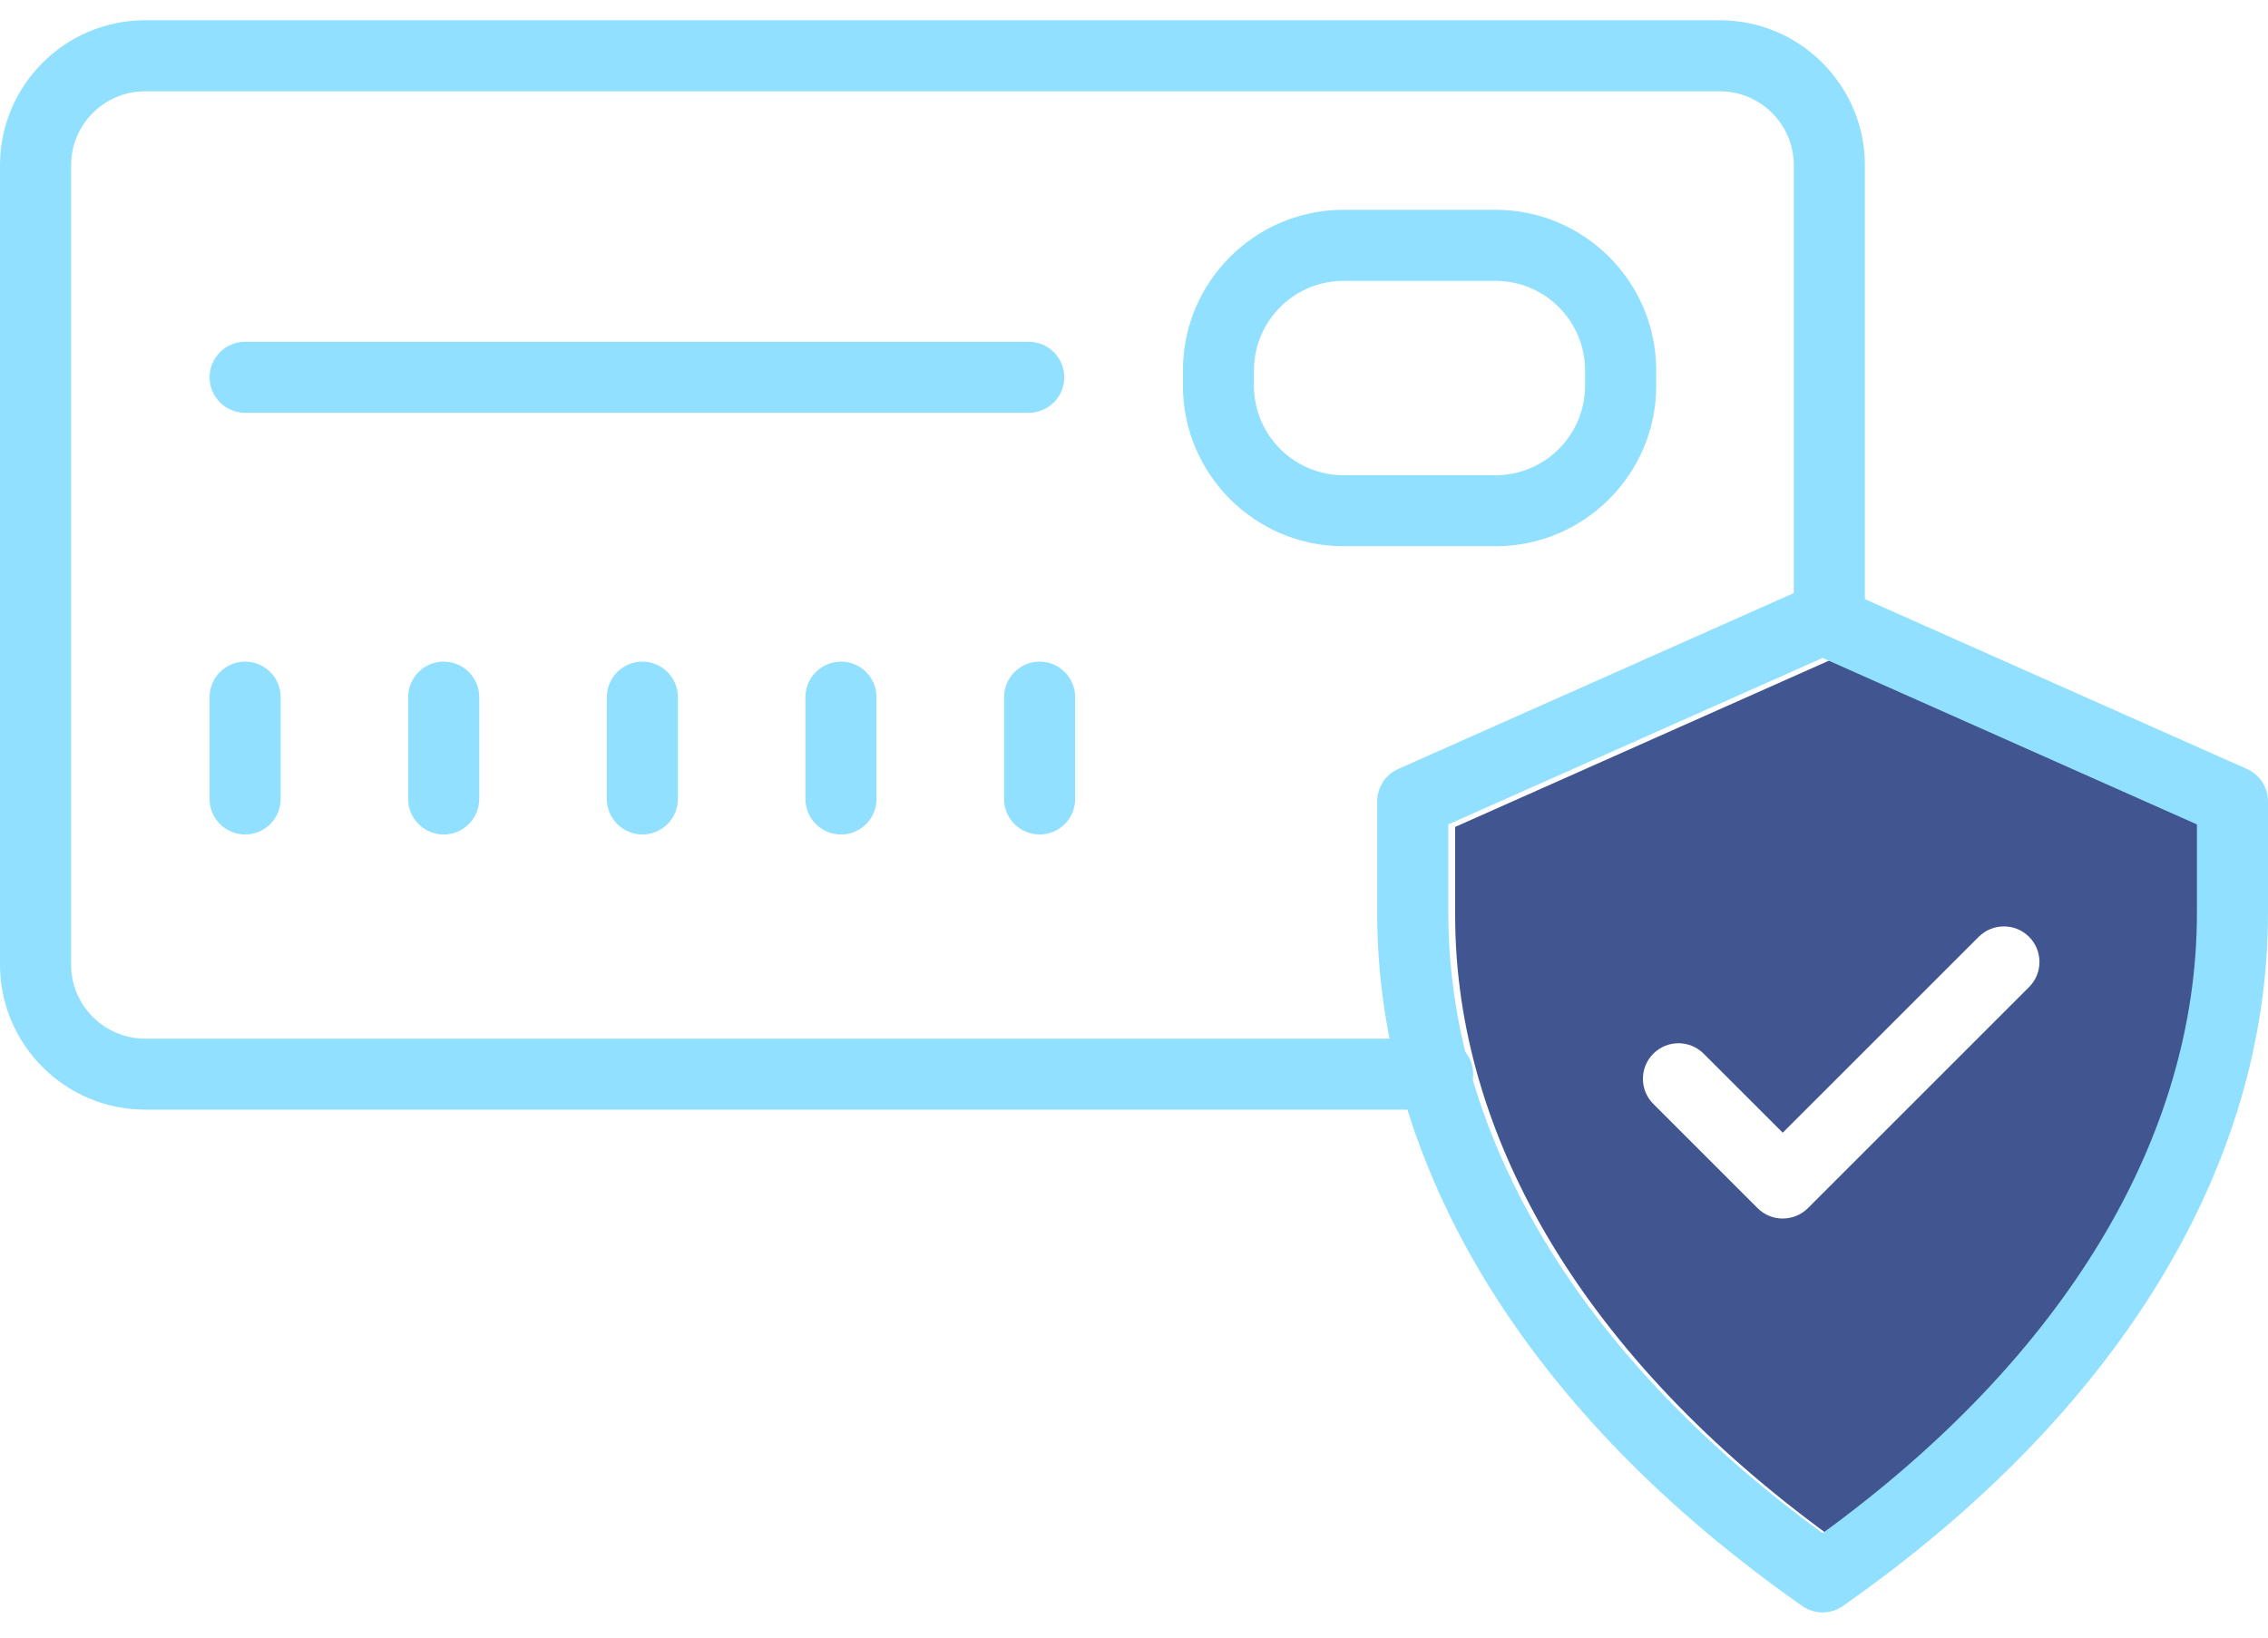
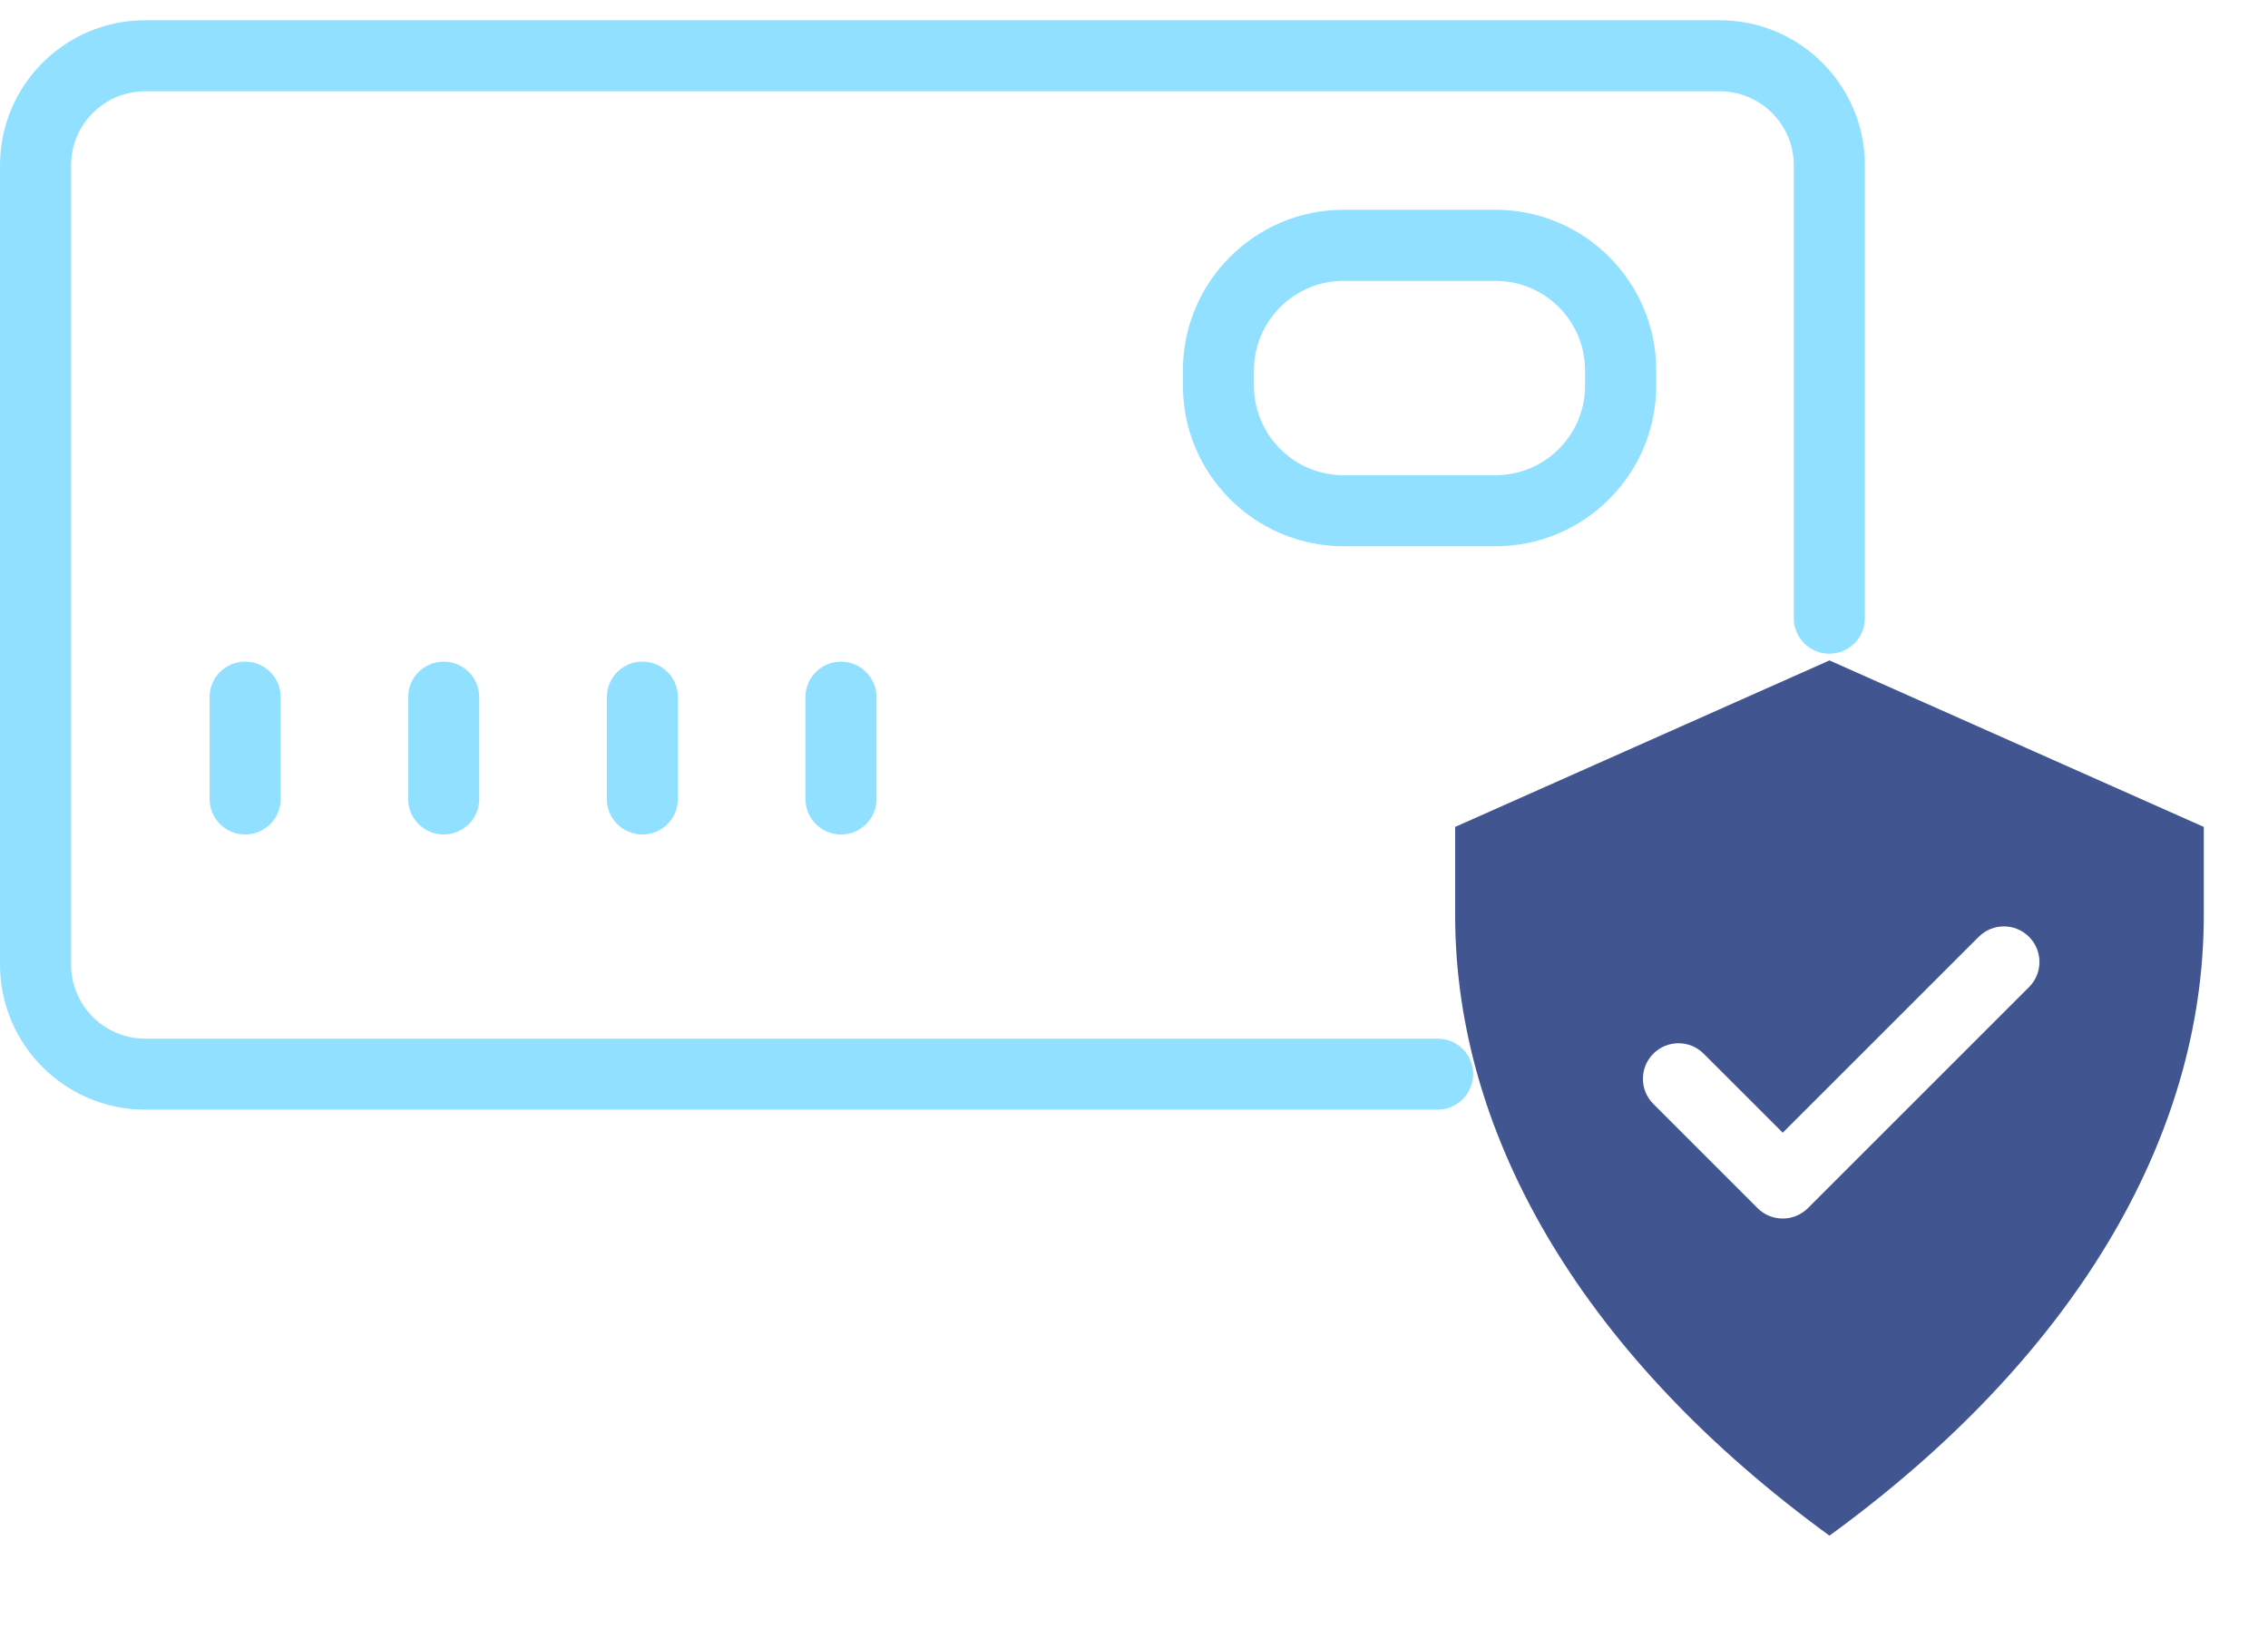
<svg xmlns="http://www.w3.org/2000/svg" width="72" height="52" viewBox="0 0 72 52" fill="none">
  <path d="M45.639 35.235H4.608C2.067 35.235 0 33.169 0 30.629V5.249C0 2.709 2.067 0.643 4.608 0.643H54.596C57.136 0.643 59.203 2.709 59.203 5.249V19.63C59.203 20.253 58.698 20.758 58.075 20.758C57.452 20.758 56.946 20.253 56.946 19.63V5.249C56.946 3.952 55.893 2.899 54.596 2.899H4.608C3.31 2.899 2.257 3.952 2.257 5.249V30.629C2.257 31.926 3.31 32.981 4.608 32.981H45.639C46.262 32.981 46.767 33.486 46.767 34.109C46.767 34.73 46.262 35.235 45.639 35.235Z" fill="#92E0FF" />
  <path d="M47.479 17.345H42.653C39.842 17.345 37.553 15.057 37.553 12.246V11.76C37.553 8.95 39.84 6.662 42.653 6.662H47.479C50.29 6.662 52.579 8.949 52.579 11.76V12.246C52.579 15.057 50.291 17.345 47.479 17.345ZM42.651 8.919C41.083 8.919 39.808 10.194 39.808 11.761V12.248C39.808 13.815 41.083 15.09 42.651 15.09H47.477C49.045 15.09 50.32 13.815 50.32 12.248V11.761C50.32 10.194 49.045 8.919 47.477 8.919H42.651Z" fill="#92E0FF" />
  <path d="M7.782 26.498C7.159 26.498 6.653 25.993 6.653 25.37V22.137C6.653 21.515 7.159 21.009 7.782 21.009C8.405 21.009 8.91 21.515 8.91 22.137V25.37C8.91 25.994 8.405 26.498 7.782 26.498Z" fill="#92E0FF" />
  <path d="M14.085 26.498C13.462 26.498 12.957 25.993 12.957 25.37V22.137C12.957 21.515 13.462 21.009 14.085 21.009C14.708 21.009 15.214 21.515 15.214 22.137V25.37C15.214 25.994 14.708 26.498 14.085 26.498Z" fill="#92E0FF" />
  <path d="M20.393 26.498C19.77 26.498 19.265 25.993 19.265 25.37V22.137C19.265 21.515 19.77 21.009 20.393 21.009C21.016 21.009 21.521 21.515 21.521 22.137V25.37C21.521 25.994 21.016 26.498 20.393 26.498Z" fill="#92E0FF" />
  <path d="M26.698 26.498C26.075 26.498 25.569 25.993 25.569 25.37V22.137C25.569 21.515 26.075 21.009 26.698 21.009C27.321 21.009 27.826 21.515 27.826 22.137V25.37C27.826 25.994 27.321 26.498 26.698 26.498Z" fill="#92E0FF" />
-   <path d="M33.003 26.498C32.38 26.498 31.875 25.993 31.875 25.37V22.137C31.875 21.515 32.38 21.009 33.003 21.009C33.626 21.009 34.132 21.515 34.132 22.137V25.37C34.132 25.994 33.626 26.498 33.003 26.498Z" fill="#92E0FF" />
-   <path d="M32.656 13.109H7.782C7.159 13.109 6.653 12.603 6.653 11.981C6.653 11.358 7.159 10.852 7.782 10.852H32.657C33.28 10.852 33.786 11.358 33.786 11.981C33.786 12.603 33.279 13.109 32.657 13.109H32.656Z" fill="#92E0FF" />
  <path d="M58.078 20.971L46.195 26.258V29.062C46.195 36.203 50.409 43.176 58.078 48.763C65.751 43.176 69.962 36.203 69.962 29.062V26.258L58.078 20.971ZM64.414 31.344L57.394 38.364C57.17 38.584 56.884 38.693 56.593 38.693C56.305 38.693 56.016 38.583 55.795 38.362L52.487 35.054C52.046 34.614 52.046 33.898 52.487 33.458C52.927 33.017 53.643 33.017 54.084 33.458L56.595 35.968L62.817 29.747C63.258 29.307 63.973 29.307 64.414 29.747C64.855 30.188 64.855 30.904 64.414 31.344Z" fill="#415691" />
-   <path d="M57.861 51.2C57.633 51.2 57.409 51.133 57.213 50.996C48.514 44.899 43.72 37.082 43.72 28.985V25.447C43.72 25.002 43.983 24.597 44.39 24.417L57.401 18.63C57.694 18.501 58.026 18.501 58.318 18.63L71.33 24.417C71.737 24.599 72 25.003 72 25.447V28.985C72 37.082 67.209 44.9 58.506 50.996C58.315 51.131 58.087 51.2 57.863 51.2H57.861ZM45.978 26.178V28.983C45.978 36.124 50.192 43.097 57.861 48.684C65.534 43.097 69.744 36.124 69.744 28.983V26.178L57.861 20.892L45.978 26.178Z" fill="#92E0FF" />
</svg>